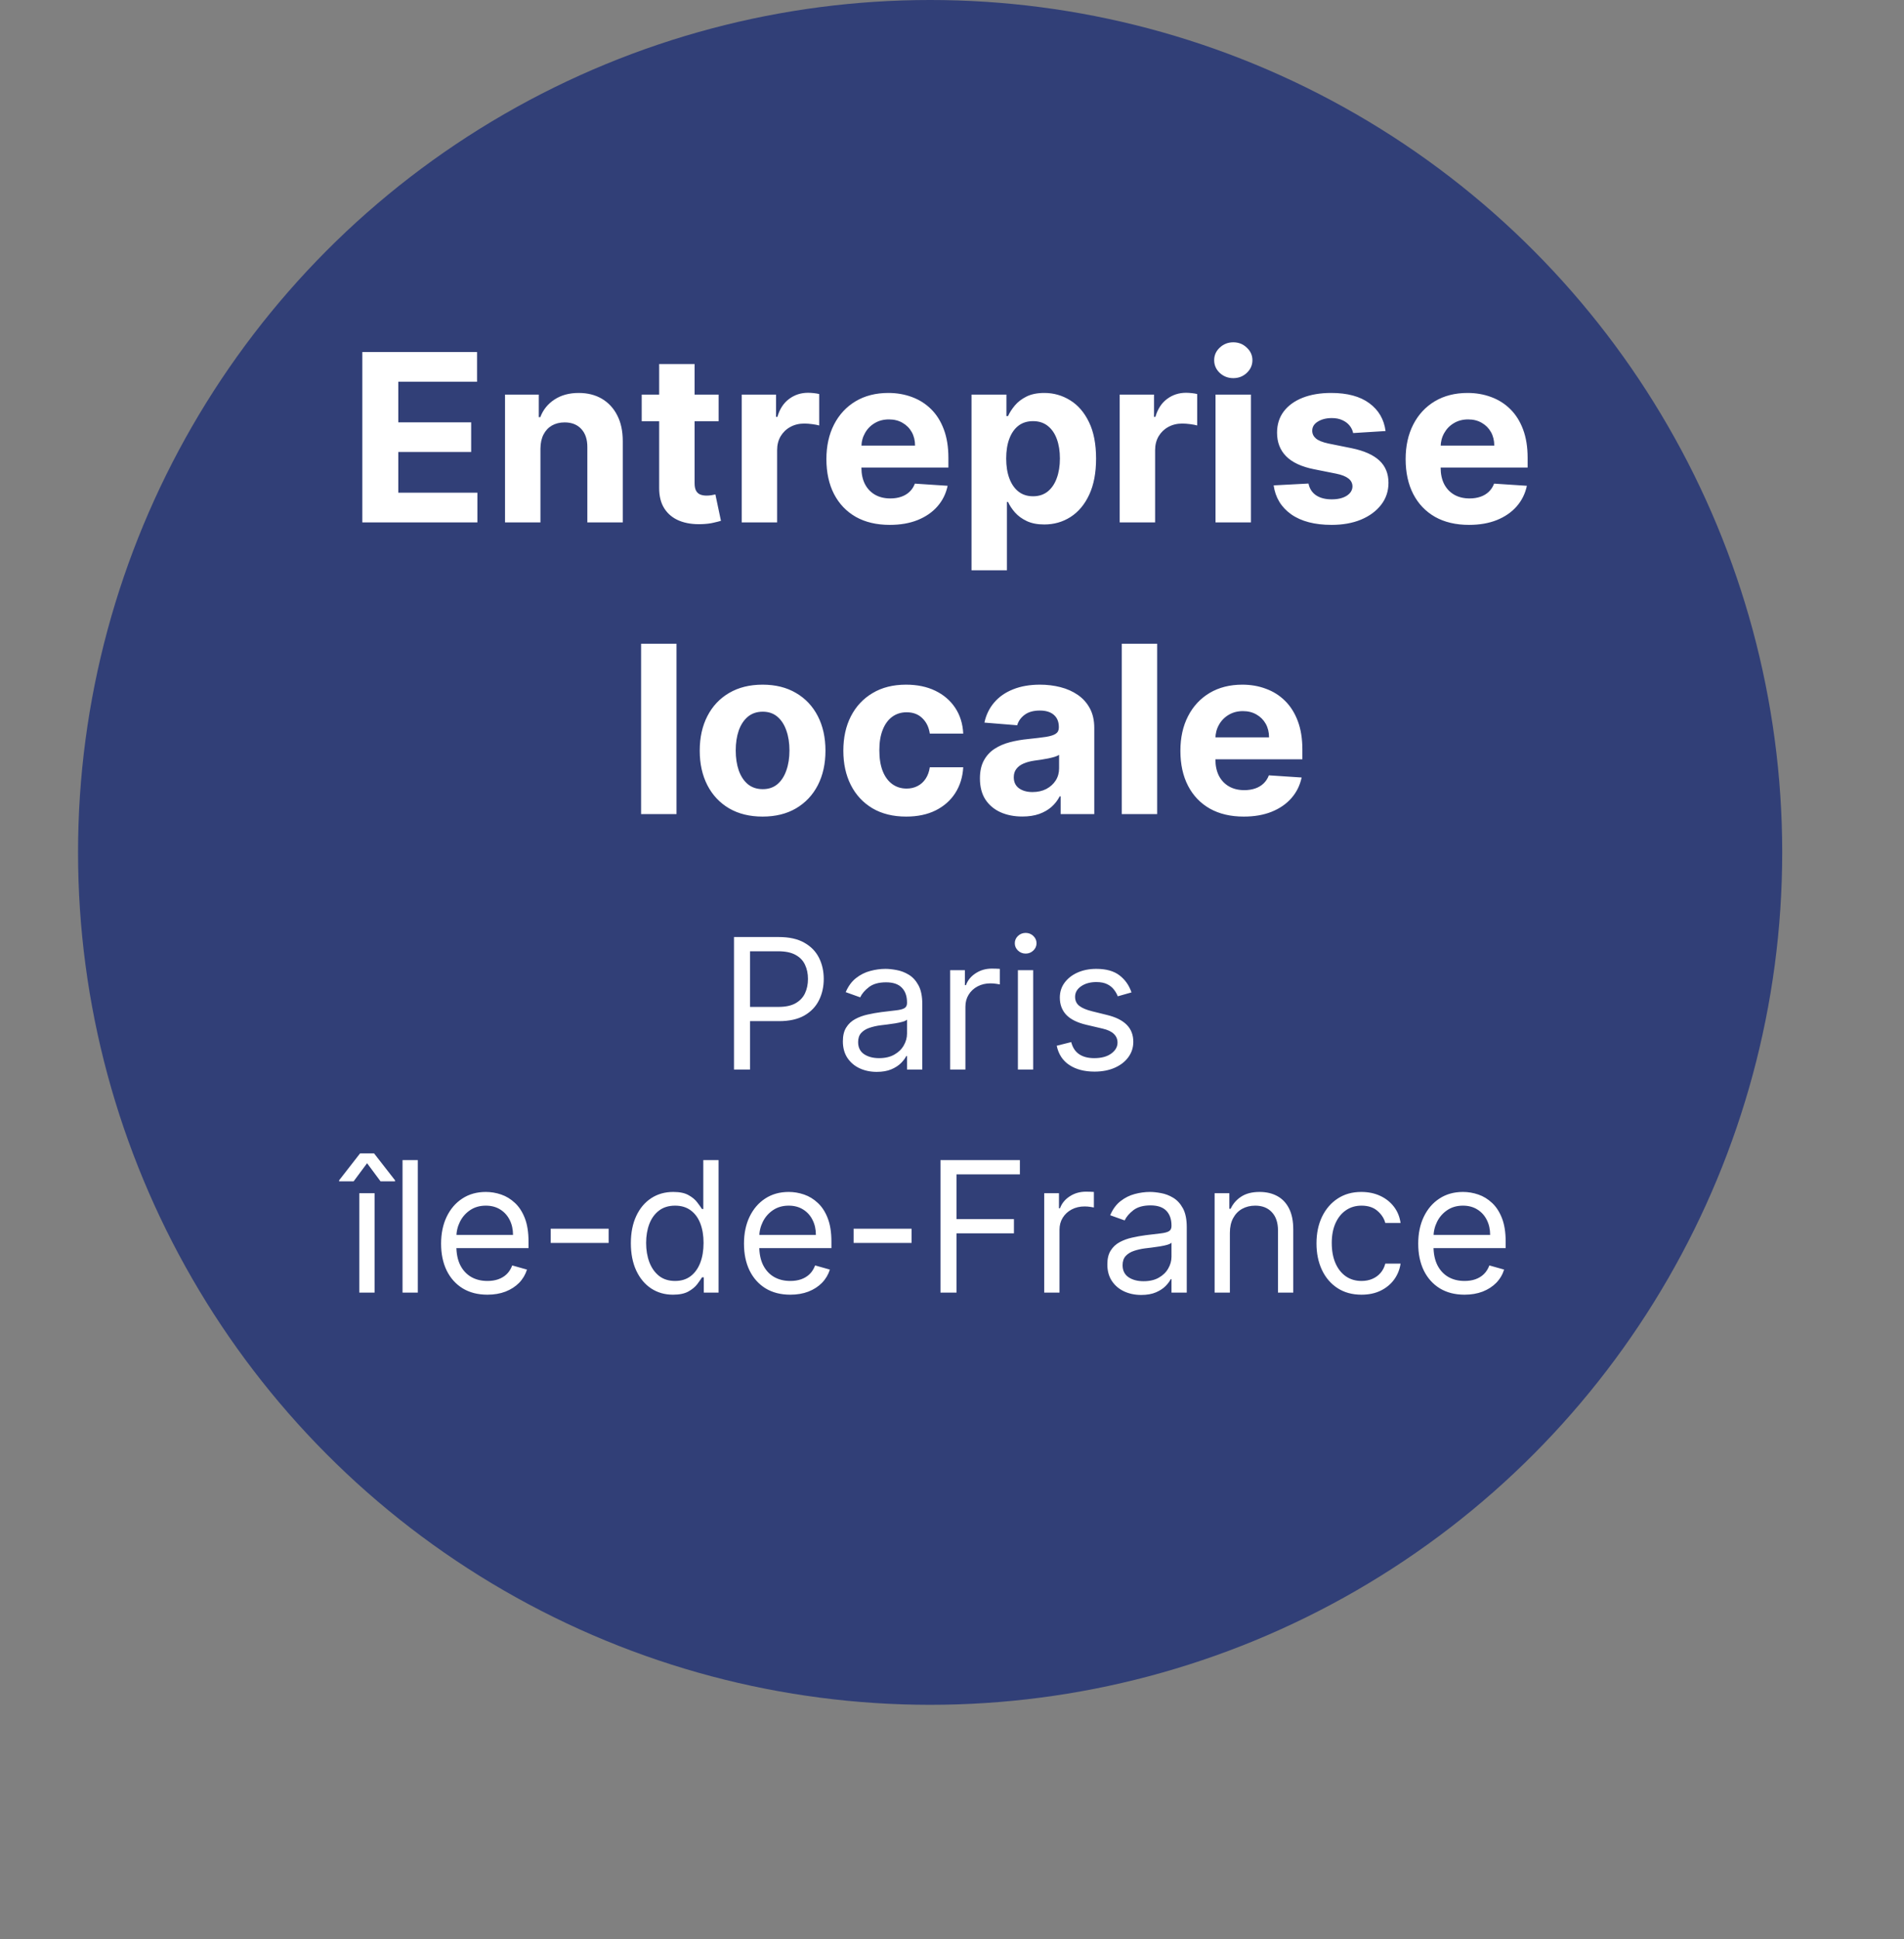
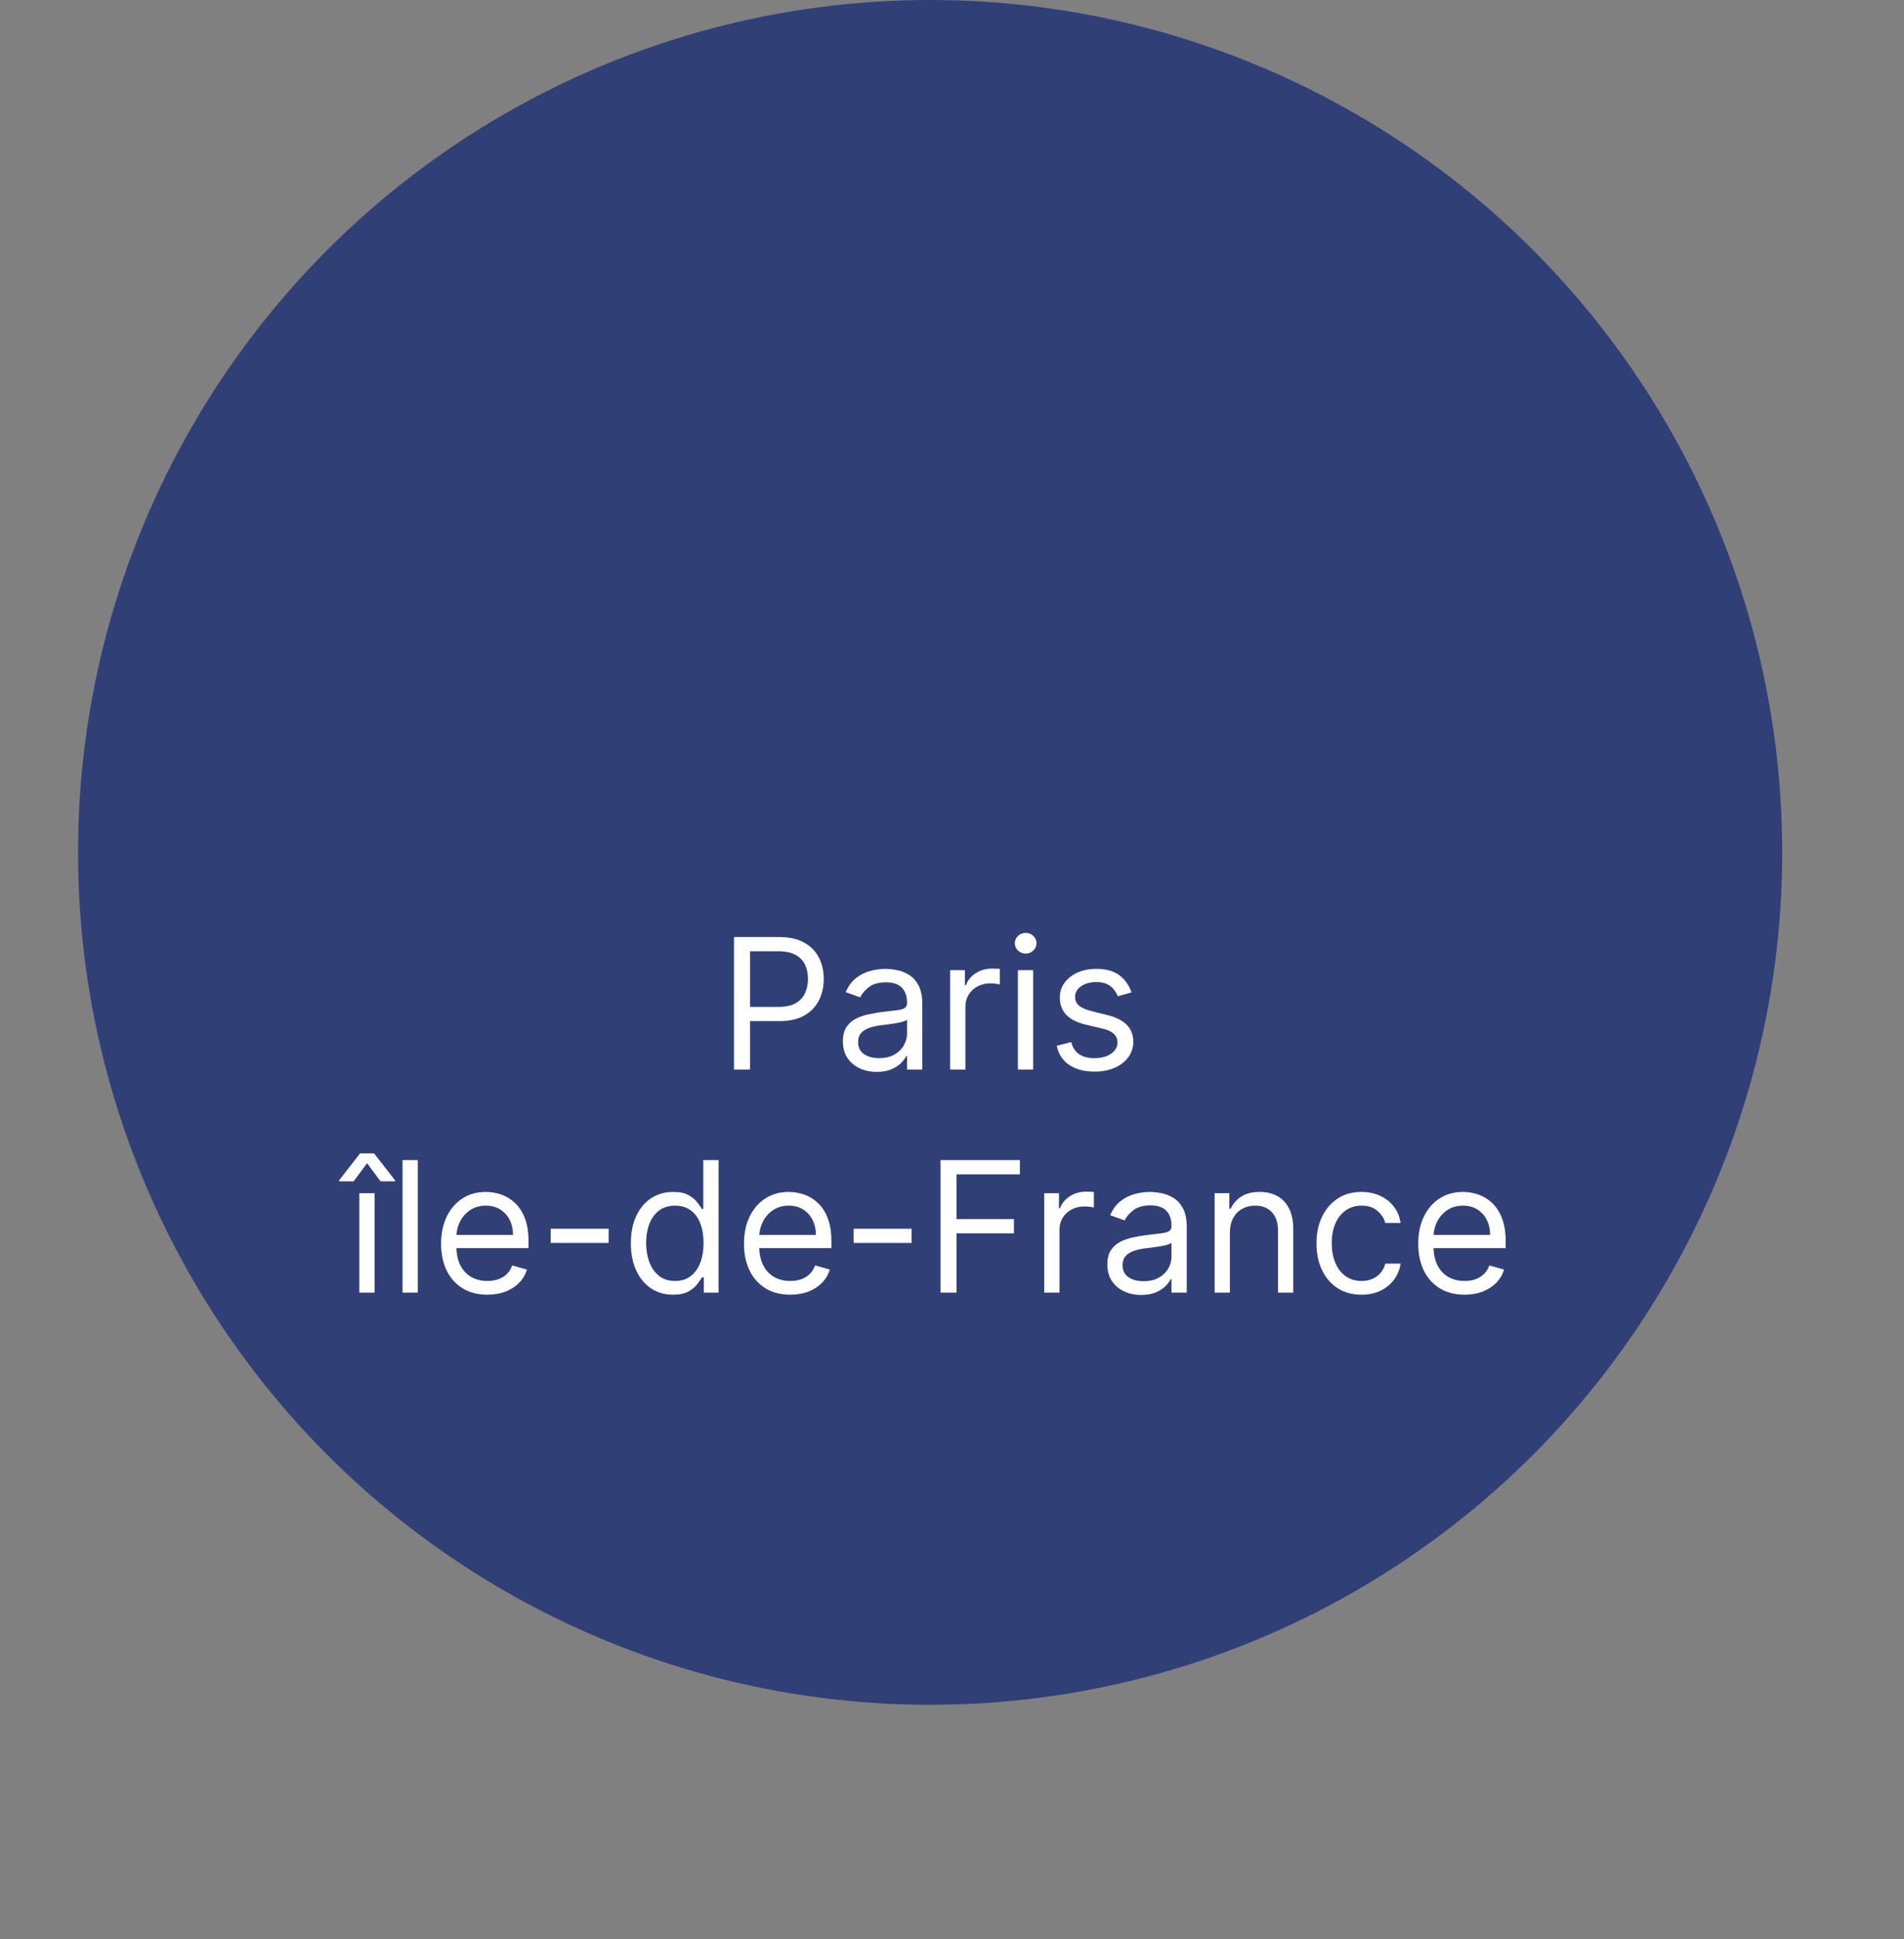
<svg xmlns="http://www.w3.org/2000/svg" width="111" height="113" viewBox="0 0 111 113" fill="none">
  <rect x="0" y="0" width="111" height="113" fill="#808080" stroke="none" />
  <circle cx="54.225" cy="49.675" r="49.675" fill="#313F77" />
  <path d="M42.79 62.329V54.607H45.399C46.005 54.607 46.5 54.716 46.885 54.935C47.272 55.151 47.558 55.444 47.745 55.814C47.931 56.183 48.023 56.595 48.023 57.05C48.023 57.505 47.931 57.919 47.745 58.291C47.561 58.663 47.277 58.959 46.892 59.181C46.508 59.399 46.015 59.509 45.414 59.509H43.544V58.679H45.384C45.799 58.679 46.132 58.608 46.383 58.464C46.635 58.321 46.817 58.127 46.93 57.884C47.046 57.637 47.103 57.359 47.103 57.05C47.103 56.741 47.046 56.465 46.93 56.221C46.817 55.977 46.633 55.786 46.38 55.648C46.126 55.507 45.789 55.437 45.369 55.437H43.725V62.329H42.79ZM51.113 62.465C50.746 62.465 50.413 62.395 50.114 62.257C49.815 62.117 49.578 61.914 49.401 61.65C49.226 61.384 49.138 61.062 49.138 60.685C49.138 60.353 49.203 60.084 49.334 59.878C49.464 59.669 49.639 59.506 49.858 59.388C50.076 59.27 50.318 59.182 50.582 59.124C50.848 59.064 51.116 59.016 51.385 58.981C51.737 58.935 52.022 58.902 52.241 58.879C52.462 58.854 52.623 58.812 52.723 58.755C52.826 58.697 52.878 58.596 52.878 58.453V58.423C52.878 58.051 52.776 57.762 52.572 57.556C52.371 57.349 52.066 57.246 51.656 57.246C51.231 57.246 50.898 57.339 50.657 57.525C50.416 57.711 50.246 57.91 50.148 58.121L49.303 57.819C49.454 57.468 49.655 57.194 49.907 56.998C50.161 56.799 50.437 56.661 50.736 56.583C51.038 56.502 51.334 56.462 51.626 56.462C51.812 56.462 52.026 56.485 52.267 56.53C52.511 56.573 52.746 56.662 52.972 56.798C53.201 56.933 53.391 57.138 53.541 57.412C53.692 57.686 53.768 58.053 53.768 58.513V62.329H52.878V61.545H52.833C52.772 61.67 52.672 61.805 52.531 61.948C52.39 62.091 52.203 62.213 51.969 62.314C51.735 62.414 51.45 62.465 51.113 62.465ZM51.249 61.665C51.601 61.665 51.898 61.596 52.139 61.458C52.383 61.32 52.566 61.141 52.689 60.922C52.815 60.704 52.878 60.474 52.878 60.233V59.418C52.84 59.463 52.757 59.505 52.629 59.542C52.503 59.578 52.358 59.609 52.192 59.637C52.028 59.662 51.869 59.684 51.713 59.705C51.559 59.722 51.435 59.737 51.34 59.75C51.108 59.78 50.892 59.829 50.691 59.897C50.492 59.962 50.332 60.062 50.208 60.195C50.088 60.325 50.027 60.504 50.027 60.73C50.027 61.039 50.142 61.273 50.37 61.431C50.602 61.587 50.895 61.665 51.249 61.665ZM55.392 62.329V56.538H56.251V57.412H56.312C56.417 57.126 56.608 56.893 56.885 56.715C57.161 56.536 57.473 56.447 57.82 56.447C57.885 56.447 57.967 56.448 58.065 56.451C58.163 56.453 58.237 56.457 58.287 56.462V57.367C58.257 57.359 58.188 57.348 58.08 57.333C57.974 57.316 57.863 57.307 57.745 57.307C57.463 57.307 57.212 57.366 56.99 57.484C56.772 57.599 56.598 57.76 56.47 57.967C56.344 58.17 56.282 58.403 56.282 58.664V62.329H55.392ZM59.342 62.329V56.538H60.232V62.329H59.342ZM59.795 55.572C59.621 55.572 59.472 55.513 59.346 55.395C59.223 55.277 59.161 55.135 59.161 54.969C59.161 54.803 59.223 54.661 59.346 54.543C59.472 54.425 59.621 54.366 59.795 54.366C59.968 54.366 60.116 54.425 60.24 54.543C60.365 54.661 60.428 54.803 60.428 54.969C60.428 55.135 60.365 55.277 60.24 55.395C60.116 55.513 59.968 55.572 59.795 55.572ZM65.964 57.834L65.165 58.061C65.114 57.928 65.04 57.798 64.942 57.672C64.847 57.544 64.716 57.439 64.55 57.356C64.384 57.273 64.172 57.231 63.913 57.231C63.559 57.231 63.263 57.313 63.027 57.476C62.793 57.637 62.676 57.842 62.676 58.091C62.676 58.312 62.757 58.487 62.917 58.615C63.078 58.743 63.33 58.85 63.672 58.935L64.531 59.147C65.049 59.272 65.435 59.465 65.689 59.724C65.943 59.98 66.07 60.31 66.07 60.715C66.07 61.047 65.974 61.343 65.783 61.605C65.594 61.866 65.331 62.072 64.991 62.223C64.652 62.374 64.257 62.45 63.807 62.45C63.217 62.45 62.728 62.321 62.341 62.065C61.953 61.809 61.708 61.434 61.605 60.941L62.45 60.73C62.53 61.042 62.682 61.276 62.906 61.431C63.132 61.587 63.428 61.665 63.792 61.665C64.207 61.665 64.536 61.577 64.78 61.401C65.026 61.223 65.15 61.009 65.15 60.76C65.15 60.559 65.079 60.391 64.938 60.255C64.798 60.117 64.582 60.014 64.29 59.946L63.325 59.72C62.794 59.594 62.405 59.399 62.156 59.135C61.91 58.869 61.786 58.536 61.786 58.136C61.786 57.809 61.878 57.52 62.062 57.269C62.248 57.018 62.5 56.82 62.819 56.677C63.141 56.534 63.506 56.462 63.913 56.462C64.486 56.462 64.936 56.588 65.263 56.839C65.592 57.09 65.826 57.422 65.964 57.834ZM20.947 75.329V69.537H21.837V75.329H20.947ZM22.184 68.844L21.4 67.788L20.616 68.844H19.771V68.783L20.992 67.215H21.807L23.029 68.783V68.844H22.184ZM24.357 67.607V75.329H23.467V67.607H24.357ZM28.415 75.45C27.857 75.45 27.375 75.326 26.971 75.08C26.568 74.831 26.258 74.484 26.039 74.039C25.823 73.592 25.715 73.072 25.715 72.478C25.715 71.885 25.823 71.362 26.039 70.91C26.258 70.455 26.562 70.101 26.952 69.847C27.344 69.59 27.801 69.462 28.324 69.462C28.626 69.462 28.924 69.512 29.218 69.613C29.512 69.713 29.779 69.877 30.021 70.103C30.262 70.327 30.454 70.623 30.598 70.993C30.741 71.362 30.812 71.817 30.812 72.358V72.735H26.348V71.966H29.908C29.908 71.639 29.842 71.347 29.712 71.091C29.583 70.835 29.4 70.632 29.161 70.484C28.925 70.336 28.646 70.261 28.324 70.261C27.97 70.261 27.663 70.349 27.404 70.525C27.148 70.699 26.95 70.925 26.812 71.204C26.674 71.483 26.605 71.782 26.605 72.101V72.614C26.605 73.052 26.68 73.422 26.831 73.726C26.984 74.028 27.197 74.258 27.468 74.416C27.74 74.572 28.055 74.65 28.415 74.65C28.648 74.65 28.86 74.618 29.048 74.552C29.239 74.484 29.404 74.384 29.542 74.251C29.68 74.115 29.787 73.946 29.862 73.745L30.722 73.987C30.631 74.278 30.48 74.535 30.266 74.756C30.052 74.974 29.788 75.145 29.474 75.269C29.16 75.389 28.807 75.45 28.415 75.45ZM35.484 71.604V72.433H32.106V71.604H35.484ZM39.236 75.45C38.754 75.45 38.328 75.328 37.958 75.084C37.589 74.837 37.3 74.491 37.091 74.043C36.883 73.593 36.778 73.062 36.778 72.448C36.778 71.84 36.883 71.312 37.091 70.865C37.3 70.417 37.59 70.072 37.962 69.828C38.334 69.584 38.764 69.462 39.252 69.462C39.629 69.462 39.926 69.525 40.145 69.651C40.366 69.774 40.535 69.915 40.65 70.073C40.769 70.229 40.86 70.357 40.926 70.457H41.001V67.607H41.891V75.329H41.031V74.439H40.926C40.86 74.545 40.767 74.678 40.647 74.839C40.526 74.997 40.354 75.139 40.13 75.265C39.906 75.388 39.609 75.45 39.236 75.45ZM39.357 74.65C39.714 74.65 40.016 74.557 40.262 74.371C40.508 74.183 40.696 73.922 40.824 73.591C40.952 73.256 41.016 72.871 41.016 72.433C41.016 72.001 40.953 71.623 40.828 71.298C40.702 70.972 40.516 70.718 40.27 70.537C40.023 70.353 39.719 70.261 39.357 70.261C38.98 70.261 38.666 70.358 38.415 70.552C38.166 70.743 37.978 71.003 37.853 71.332C37.73 71.659 37.668 72.026 37.668 72.433C37.668 72.845 37.731 73.22 37.857 73.557C37.985 73.891 38.173 74.157 38.422 74.356C38.673 74.552 38.985 74.65 39.357 74.65ZM46.072 75.45C45.514 75.45 45.033 75.326 44.628 75.08C44.226 74.831 43.916 74.484 43.697 74.039C43.481 73.592 43.373 73.072 43.373 72.478C43.373 71.885 43.481 71.362 43.697 70.91C43.916 70.455 44.22 70.101 44.609 69.847C45.002 69.59 45.459 69.462 45.982 69.462C46.283 69.462 46.581 69.512 46.875 69.613C47.169 69.713 47.437 69.877 47.678 70.103C47.92 70.327 48.112 70.623 48.255 70.993C48.399 71.362 48.47 71.817 48.47 72.358V72.735H44.006V71.966H47.565C47.565 71.639 47.5 71.347 47.369 71.091C47.241 70.835 47.058 70.632 46.819 70.484C46.583 70.336 46.303 70.261 45.982 70.261C45.627 70.261 45.321 70.349 45.062 70.525C44.805 70.699 44.608 70.925 44.47 71.204C44.332 71.483 44.263 71.782 44.263 72.101V72.614C44.263 73.052 44.338 73.422 44.489 73.726C44.642 74.028 44.854 74.258 45.126 74.416C45.397 74.572 45.713 74.65 46.072 74.65C46.306 74.65 46.517 74.618 46.706 74.552C46.897 74.484 47.061 74.384 47.2 74.251C47.338 74.115 47.445 73.946 47.52 73.745L48.38 73.987C48.289 74.278 48.137 74.535 47.923 74.756C47.71 74.974 47.446 75.145 47.132 75.269C46.818 75.389 46.464 75.45 46.072 75.45ZM53.142 71.604V72.433H49.764V71.604H53.142ZM54.828 75.329V67.607H59.458V68.437H55.763V71.046H59.111V71.875H55.763V75.329H54.828ZM60.877 75.329V69.537H61.736V70.412H61.797C61.902 70.126 62.093 69.893 62.37 69.715C62.646 69.536 62.958 69.447 63.305 69.447C63.37 69.447 63.452 69.448 63.55 69.451C63.648 69.453 63.722 69.457 63.772 69.462V70.367C63.742 70.359 63.673 70.348 63.565 70.333C63.459 70.316 63.348 70.307 63.23 70.307C62.948 70.307 62.697 70.366 62.475 70.484C62.257 70.6 62.083 70.76 61.955 70.966C61.829 71.17 61.767 71.403 61.767 71.664V75.329H60.877ZM66.531 75.465C66.164 75.465 65.831 75.395 65.532 75.257C65.233 75.117 64.996 74.914 64.82 74.65C64.644 74.384 64.556 74.062 64.556 73.685C64.556 73.353 64.621 73.084 64.752 72.878C64.882 72.669 65.057 72.506 65.276 72.388C65.495 72.27 65.736 72.182 66 72.124C66.266 72.064 66.534 72.016 66.803 71.981C67.155 71.936 67.44 71.902 67.659 71.879C67.88 71.854 68.041 71.812 68.141 71.754C68.244 71.697 68.296 71.596 68.296 71.453V71.423C68.296 71.051 68.194 70.762 67.991 70.555C67.79 70.349 67.484 70.246 67.074 70.246C66.65 70.246 66.317 70.339 66.075 70.525C65.834 70.711 65.664 70.91 65.566 71.121L64.722 70.82C64.872 70.468 65.073 70.194 65.325 69.998C65.579 69.799 65.855 69.661 66.154 69.583C66.456 69.502 66.753 69.462 67.044 69.462C67.23 69.462 67.444 69.485 67.685 69.53C67.929 69.573 68.164 69.662 68.39 69.798C68.619 69.933 68.809 70.138 68.96 70.412C69.11 70.686 69.186 71.053 69.186 71.513V75.329H68.296V74.545H68.251C68.19 74.67 68.09 74.805 67.949 74.948C67.808 75.091 67.621 75.213 67.387 75.314C67.153 75.414 66.868 75.465 66.531 75.465ZM66.667 74.665C67.019 74.665 67.316 74.596 67.557 74.458C67.801 74.32 67.984 74.141 68.107 73.922C68.233 73.704 68.296 73.474 68.296 73.233V72.418C68.258 72.463 68.175 72.505 68.047 72.543C67.921 72.578 67.776 72.609 67.61 72.637C67.446 72.662 67.287 72.684 67.131 72.705C66.978 72.722 66.853 72.737 66.758 72.75C66.526 72.78 66.31 72.829 66.109 72.897C65.911 72.962 65.75 73.062 65.626 73.195C65.506 73.326 65.445 73.504 65.445 73.73C65.445 74.039 65.56 74.273 65.789 74.431C66.02 74.587 66.313 74.665 66.667 74.665ZM71.7 71.845V75.329H70.81V69.537H71.669V70.442H71.745C71.881 70.148 72.087 69.912 72.363 69.734C72.64 69.553 72.997 69.462 73.434 69.462C73.826 69.462 74.169 69.543 74.463 69.703C74.757 69.862 74.986 70.103 75.15 70.427C75.313 70.749 75.395 71.156 75.395 71.649V75.329H74.505V71.709C74.505 71.254 74.387 70.9 74.15 70.646C73.914 70.39 73.59 70.261 73.178 70.261C72.894 70.261 72.64 70.323 72.416 70.446C72.195 70.569 72.02 70.749 71.892 70.985C71.764 71.222 71.7 71.508 71.7 71.845ZM79.373 75.45C78.831 75.45 78.363 75.321 77.971 75.065C77.579 74.808 77.277 74.455 77.066 74.005C76.855 73.555 76.749 73.041 76.749 72.463C76.749 71.875 76.857 71.356 77.073 70.906C77.292 70.454 77.596 70.101 77.986 69.847C78.378 69.59 78.835 69.462 79.358 69.462C79.766 69.462 80.132 69.537 80.459 69.688C80.786 69.839 81.054 70.05 81.262 70.322C81.471 70.593 81.6 70.91 81.651 71.272H80.761C80.693 71.008 80.542 70.774 80.308 70.571C80.077 70.365 79.766 70.261 79.373 70.261C79.026 70.261 78.722 70.352 78.461 70.533C78.202 70.711 78 70.964 77.854 71.291C77.711 71.615 77.639 71.996 77.639 72.433C77.639 72.881 77.709 73.27 77.85 73.602C77.993 73.934 78.195 74.192 78.453 74.375C78.715 74.558 79.022 74.65 79.373 74.65C79.605 74.65 79.814 74.61 80.003 74.529C80.192 74.449 80.351 74.334 80.482 74.183C80.613 74.032 80.706 73.851 80.761 73.64H81.651C81.6 73.982 81.476 74.29 81.278 74.564C81.081 74.835 80.821 75.051 80.497 75.212C80.175 75.37 79.801 75.45 79.373 75.45ZM85.38 75.45C84.822 75.45 84.34 75.326 83.936 75.08C83.533 74.831 83.223 74.484 83.004 74.039C82.788 73.592 82.68 73.072 82.68 72.478C82.68 71.885 82.788 71.362 83.004 70.91C83.223 70.455 83.527 70.101 83.917 69.847C84.309 69.59 84.766 69.462 85.289 69.462C85.591 69.462 85.889 69.512 86.183 69.613C86.477 69.713 86.745 69.877 86.986 70.103C87.227 70.327 87.419 70.623 87.563 70.993C87.706 71.362 87.778 71.817 87.778 72.358V72.735H83.314V71.966H86.873C86.873 71.639 86.807 71.347 86.677 71.091C86.549 70.835 86.365 70.632 86.126 70.484C85.89 70.336 85.611 70.261 85.289 70.261C84.935 70.261 84.628 70.349 84.369 70.525C84.113 70.699 83.915 70.925 83.777 71.204C83.639 71.483 83.57 71.782 83.57 72.101V72.614C83.57 73.052 83.645 73.422 83.796 73.726C83.949 74.028 84.162 74.258 84.433 74.416C84.705 74.572 85.02 74.65 85.38 74.65C85.613 74.65 85.825 74.618 86.013 74.552C86.204 74.484 86.369 74.384 86.507 74.251C86.645 74.115 86.752 73.946 86.828 73.745L87.687 73.987C87.597 74.278 87.445 74.535 87.231 74.756C87.017 74.974 86.753 75.145 86.439 75.269C86.125 75.389 85.772 75.45 85.38 75.45Z" fill="white" />
-   <path d="M21.122 30.443V20.515H27.812V22.246H23.221V24.611H27.468V26.342H23.221V28.712H27.831V30.443H21.122ZM31.507 26.138V30.443H29.442V22.997H31.41V24.311H31.498C31.662 23.878 31.939 23.535 32.327 23.283C32.714 23.028 33.185 22.9 33.737 22.9C34.254 22.9 34.705 23.013 35.09 23.239C35.474 23.466 35.773 23.789 35.986 24.209C36.2 24.626 36.306 25.123 36.306 25.702V30.443H34.241V26.07C34.245 25.615 34.128 25.259 33.892 25.004C33.656 24.745 33.332 24.616 32.918 24.616C32.64 24.616 32.394 24.676 32.181 24.795C31.971 24.915 31.806 25.09 31.687 25.319C31.57 25.545 31.511 25.818 31.507 26.138ZM41.895 22.997V24.548H37.41V22.997H41.895ZM38.428 21.213H40.494V28.155C40.494 28.346 40.523 28.494 40.581 28.601C40.639 28.704 40.72 28.777 40.823 28.819C40.93 28.861 41.053 28.882 41.192 28.882C41.289 28.882 41.386 28.874 41.483 28.858C41.58 28.838 41.654 28.824 41.706 28.814L42.03 30.351C41.927 30.383 41.782 30.42 41.594 30.462C41.407 30.508 41.179 30.535 40.91 30.545C40.413 30.564 39.977 30.498 39.602 30.346C39.23 30.194 38.941 29.958 38.734 29.638C38.527 29.318 38.425 28.914 38.428 28.426V21.213ZM43.24 30.443V22.997H45.242V24.296H45.319C45.455 23.834 45.683 23.485 46.003 23.249C46.323 23.01 46.691 22.89 47.108 22.89C47.212 22.89 47.323 22.897 47.443 22.91C47.562 22.923 47.667 22.94 47.758 22.963V24.795C47.661 24.766 47.527 24.741 47.355 24.718C47.184 24.695 47.027 24.684 46.885 24.684C46.581 24.684 46.31 24.75 46.071 24.883C45.835 25.012 45.648 25.193 45.508 25.426C45.373 25.658 45.305 25.927 45.305 26.23V30.443H43.24ZM51.872 30.588C51.106 30.588 50.447 30.433 49.894 30.123C49.345 29.809 48.922 29.367 48.624 28.795C48.327 28.22 48.178 27.539 48.178 26.754C48.178 25.988 48.327 25.316 48.624 24.737C48.922 24.159 49.34 23.708 49.88 23.385C50.423 23.062 51.059 22.9 51.79 22.9C52.281 22.9 52.738 22.979 53.162 23.137C53.588 23.293 53.96 23.527 54.277 23.84C54.597 24.154 54.846 24.548 55.023 25.023C55.201 25.495 55.29 26.048 55.29 26.681V27.248H49.002V25.969H53.346C53.346 25.671 53.281 25.408 53.152 25.178C53.023 24.949 52.843 24.77 52.614 24.64C52.388 24.508 52.124 24.442 51.824 24.442C51.51 24.442 51.232 24.514 50.99 24.66C50.751 24.802 50.563 24.994 50.428 25.237C50.292 25.476 50.222 25.742 50.219 26.036V27.253C50.219 27.622 50.287 27.94 50.423 28.208C50.562 28.476 50.757 28.683 51.009 28.829C51.261 28.974 51.56 29.047 51.906 29.047C52.136 29.047 52.346 29.015 52.536 28.95C52.727 28.885 52.89 28.788 53.026 28.659C53.162 28.53 53.265 28.371 53.336 28.184L55.246 28.31C55.149 28.769 54.95 29.17 54.65 29.512C54.353 29.852 53.968 30.116 53.496 30.307C53.028 30.495 52.486 30.588 51.872 30.588ZM56.638 33.235V22.997H58.673V24.248H58.766C58.856 24.047 58.987 23.844 59.158 23.637C59.333 23.427 59.559 23.252 59.837 23.113C60.118 22.971 60.467 22.9 60.884 22.9C61.427 22.9 61.928 23.042 62.387 23.327C62.846 23.608 63.213 24.033 63.487 24.602C63.762 25.167 63.899 25.877 63.899 26.73C63.899 27.56 63.765 28.262 63.497 28.834C63.232 29.402 62.87 29.834 62.411 30.128C61.955 30.419 61.445 30.564 60.879 30.564C60.478 30.564 60.138 30.498 59.856 30.365C59.578 30.233 59.351 30.066 59.173 29.866C58.995 29.663 58.859 29.457 58.766 29.25H58.703V33.235H56.638ZM58.659 26.72C58.659 27.163 58.72 27.549 58.843 27.878C58.966 28.208 59.144 28.465 59.377 28.649C59.609 28.83 59.892 28.921 60.225 28.921C60.561 28.921 60.845 28.829 61.078 28.645C61.311 28.457 61.487 28.198 61.606 27.869C61.729 27.536 61.791 27.153 61.791 26.72C61.791 26.29 61.731 25.912 61.611 25.586C61.492 25.259 61.316 25.004 61.083 24.82C60.85 24.636 60.564 24.543 60.225 24.543C59.889 24.543 59.604 24.632 59.372 24.81C59.142 24.988 58.966 25.24 58.843 25.566C58.72 25.893 58.659 26.277 58.659 26.72ZM65.276 30.443V22.997H67.278V24.296H67.356C67.491 23.834 67.719 23.485 68.039 23.249C68.359 23.01 68.728 22.89 69.144 22.89C69.248 22.89 69.359 22.897 69.479 22.91C69.599 22.923 69.704 22.94 69.794 22.963V24.795C69.697 24.766 69.563 24.741 69.392 24.718C69.22 24.695 69.064 24.684 68.921 24.684C68.618 24.684 68.346 24.75 68.107 24.883C67.871 25.012 67.684 25.193 67.545 25.426C67.409 25.658 67.341 25.927 67.341 26.23V30.443H65.276ZM70.862 30.443V22.997H72.927V30.443H70.862ZM71.899 22.037C71.592 22.037 71.329 21.935 71.109 21.732C70.892 21.525 70.784 21.278 70.784 20.99C70.784 20.706 70.892 20.462 71.109 20.258C71.329 20.051 71.592 19.948 71.899 19.948C72.206 19.948 72.468 20.051 72.684 20.258C72.904 20.462 73.014 20.706 73.014 20.99C73.014 21.278 72.904 21.525 72.684 21.732C72.468 21.935 72.206 22.037 71.899 22.037ZM80.776 25.12L78.886 25.237C78.853 25.075 78.784 24.93 78.677 24.8C78.571 24.668 78.43 24.563 78.256 24.485C78.084 24.404 77.879 24.364 77.64 24.364C77.32 24.364 77.05 24.432 76.83 24.568C76.611 24.7 76.501 24.878 76.501 25.101C76.501 25.279 76.572 25.429 76.714 25.552C76.856 25.674 77.1 25.773 77.446 25.847L78.794 26.119C79.518 26.267 80.057 26.507 80.413 26.836C80.768 27.166 80.946 27.599 80.946 28.136C80.946 28.623 80.802 29.052 80.515 29.42C80.23 29.788 79.839 30.076 79.341 30.283C78.847 30.487 78.277 30.588 77.63 30.588C76.645 30.588 75.859 30.383 75.274 29.973C74.693 29.559 74.352 28.997 74.251 28.286L76.283 28.179C76.344 28.48 76.493 28.709 76.729 28.867C76.965 29.023 77.267 29.1 77.635 29.1C77.997 29.1 78.288 29.031 78.508 28.892C78.731 28.75 78.844 28.567 78.847 28.344C78.844 28.157 78.765 28.003 78.609 27.883C78.454 27.761 78.215 27.667 77.892 27.602L76.603 27.345C75.876 27.2 75.334 26.948 74.979 26.589C74.626 26.23 74.45 25.773 74.45 25.217C74.45 24.739 74.579 24.327 74.838 23.981C75.1 23.635 75.467 23.369 75.939 23.181C76.414 22.994 76.969 22.9 77.606 22.9C78.546 22.9 79.287 23.099 79.826 23.496C80.369 23.894 80.686 24.435 80.776 25.12ZM85.64 30.588C84.874 30.588 84.215 30.433 83.662 30.123C83.113 29.809 82.689 29.367 82.392 28.795C82.095 28.22 81.946 27.539 81.946 26.754C81.946 25.988 82.095 25.316 82.392 24.737C82.689 24.159 83.108 23.708 83.647 23.385C84.19 23.062 84.827 22.9 85.557 22.9C86.049 22.9 86.506 22.979 86.929 23.137C87.356 23.293 87.728 23.527 88.044 23.84C88.364 24.154 88.613 24.548 88.791 25.023C88.969 25.495 89.058 26.048 89.058 26.681V27.248H82.77V25.969H87.114C87.114 25.671 87.049 25.408 86.92 25.178C86.79 24.949 86.611 24.77 86.382 24.64C86.155 24.508 85.892 24.442 85.591 24.442C85.278 24.442 85 24.514 84.758 24.66C84.518 24.802 84.331 24.994 84.195 25.237C84.059 25.476 83.99 25.742 83.987 26.036V27.253C83.987 27.622 84.055 27.94 84.19 28.208C84.329 28.476 84.525 28.683 84.777 28.829C85.029 28.974 85.328 29.047 85.674 29.047C85.903 29.047 86.113 29.015 86.304 28.95C86.495 28.885 86.658 28.788 86.794 28.659C86.929 28.53 87.033 28.371 87.104 28.184L89.014 28.31C88.917 28.769 88.718 29.17 88.418 29.512C88.12 29.852 87.736 30.116 87.264 30.307C86.795 30.495 86.254 30.588 85.64 30.588ZM39.439 37.515V47.443H37.374V37.515H39.439ZM44.458 47.588C43.705 47.588 43.054 47.428 42.504 47.108C41.958 46.785 41.536 46.336 41.239 45.761C40.942 45.182 40.793 44.512 40.793 43.749C40.793 42.98 40.942 42.308 41.239 41.732C41.536 41.154 41.958 40.705 42.504 40.385C43.054 40.062 43.705 39.9 44.458 39.9C45.211 39.9 45.86 40.062 46.407 40.385C46.956 40.705 47.379 41.154 47.677 41.732C47.974 42.308 48.123 42.98 48.123 43.749C48.123 44.512 47.974 45.182 47.677 45.761C47.379 46.336 46.956 46.785 46.407 47.108C45.86 47.428 45.211 47.588 44.458 47.588ZM44.468 45.989C44.81 45.989 45.096 45.892 45.325 45.698C45.555 45.501 45.728 45.232 45.844 44.893C45.964 44.554 46.024 44.167 46.024 43.734C46.024 43.301 45.964 42.915 45.844 42.576C45.728 42.237 45.555 41.968 45.325 41.771C45.096 41.574 44.81 41.475 44.468 41.475C44.122 41.475 43.831 41.574 43.595 41.771C43.362 41.968 43.186 42.237 43.066 42.576C42.95 42.915 42.892 43.301 42.892 43.734C42.892 44.167 42.95 44.554 43.066 44.893C43.186 45.232 43.362 45.501 43.595 45.698C43.831 45.892 44.122 45.989 44.468 45.989ZM52.83 47.588C52.067 47.588 51.411 47.427 50.861 47.104C50.315 46.777 49.895 46.325 49.601 45.746C49.31 45.168 49.165 44.502 49.165 43.749C49.165 42.986 49.312 42.317 49.606 41.742C49.903 41.164 50.325 40.713 50.871 40.39C51.417 40.063 52.067 39.9 52.82 39.9C53.47 39.9 54.038 40.018 54.526 40.254C55.014 40.49 55.401 40.821 55.685 41.248C55.969 41.674 56.126 42.175 56.155 42.75H54.206C54.151 42.379 54.006 42.08 53.77 41.854C53.538 41.624 53.232 41.509 52.854 41.509C52.534 41.509 52.254 41.597 52.015 41.771C51.779 41.943 51.595 42.193 51.463 42.523C51.33 42.852 51.264 43.251 51.264 43.72C51.264 44.195 51.328 44.599 51.458 44.932C51.59 45.265 51.776 45.518 52.015 45.693C52.254 45.867 52.534 45.955 52.854 45.955C53.09 45.955 53.301 45.906 53.489 45.809C53.68 45.712 53.836 45.572 53.959 45.388C54.085 45.2 54.168 44.975 54.206 44.714H56.155C56.123 45.282 55.968 45.783 55.69 46.217C55.415 46.646 55.035 46.982 54.551 47.225C54.066 47.467 53.492 47.588 52.83 47.588ZM59.601 47.584C59.126 47.584 58.702 47.501 58.331 47.336C57.959 47.168 57.665 46.921 57.448 46.595C57.235 46.265 57.128 45.855 57.128 45.363C57.128 44.95 57.204 44.602 57.356 44.321C57.508 44.04 57.715 43.814 57.977 43.642C58.239 43.471 58.536 43.342 58.869 43.255C59.205 43.167 59.557 43.106 59.925 43.07C60.358 43.025 60.708 42.983 60.972 42.944C61.238 42.902 61.43 42.841 61.549 42.76C61.669 42.679 61.729 42.56 61.729 42.401V42.372C61.729 42.065 61.632 41.828 61.438 41.66C61.247 41.492 60.976 41.408 60.623 41.408C60.252 41.408 59.956 41.49 59.736 41.655C59.517 41.816 59.371 42.02 59.3 42.266L57.39 42.111C57.487 41.658 57.678 41.267 57.962 40.937C58.246 40.605 58.613 40.349 59.063 40.172C59.515 39.99 60.039 39.9 60.633 39.9C61.047 39.9 61.443 39.949 61.821 40.045C62.202 40.142 62.54 40.293 62.834 40.496C63.131 40.7 63.366 40.962 63.537 41.282C63.708 41.598 63.794 41.978 63.794 42.421V47.443H61.835V46.41H61.777C61.658 46.643 61.498 46.848 61.297 47.026C61.097 47.201 60.856 47.338 60.575 47.438C60.294 47.535 59.969 47.584 59.601 47.584ZM60.192 46.158C60.496 46.158 60.764 46.099 60.997 45.979C61.23 45.856 61.412 45.691 61.545 45.484C61.677 45.278 61.743 45.043 61.743 44.782V43.991C61.679 44.033 61.59 44.072 61.477 44.108C61.367 44.14 61.242 44.171 61.103 44.2C60.965 44.226 60.825 44.25 60.687 44.273C60.548 44.292 60.422 44.31 60.308 44.326C60.066 44.361 59.854 44.418 59.673 44.496C59.492 44.573 59.352 44.678 59.252 44.811C59.151 44.94 59.101 45.102 59.101 45.295C59.101 45.577 59.203 45.791 59.407 45.94C59.614 46.086 59.875 46.158 60.192 46.158ZM67.461 37.515V47.443H65.396V37.515H67.461ZM72.509 47.588C71.743 47.588 71.084 47.433 70.531 47.123C69.981 46.809 69.558 46.367 69.261 45.795C68.963 45.219 68.815 44.539 68.815 43.754C68.815 42.988 68.963 42.316 69.261 41.737C69.558 41.159 69.977 40.708 70.516 40.385C71.059 40.062 71.696 39.9 72.426 39.9C72.918 39.9 73.375 39.979 73.798 40.138C74.225 40.293 74.597 40.527 74.913 40.84C75.233 41.154 75.482 41.548 75.66 42.023C75.838 42.495 75.926 43.048 75.926 43.681V44.248H69.639V42.969H73.983C73.983 42.671 73.918 42.408 73.789 42.178C73.659 41.949 73.48 41.77 73.251 41.64C73.024 41.508 72.761 41.441 72.46 41.441C72.147 41.441 71.869 41.514 71.626 41.66C71.387 41.802 71.2 41.994 71.064 42.237C70.928 42.476 70.859 42.742 70.856 43.036V44.253C70.856 44.622 70.924 44.94 71.059 45.208C71.198 45.476 71.394 45.683 71.646 45.829C71.898 45.974 72.197 46.047 72.543 46.047C72.772 46.047 72.982 46.014 73.173 45.95C73.364 45.885 73.527 45.788 73.662 45.659C73.798 45.53 73.902 45.371 73.973 45.184L75.883 45.31C75.786 45.769 75.587 46.17 75.287 46.512C74.989 46.852 74.605 47.117 74.133 47.307C73.664 47.495 73.123 47.588 72.509 47.588Z" fill="white" />
</svg>